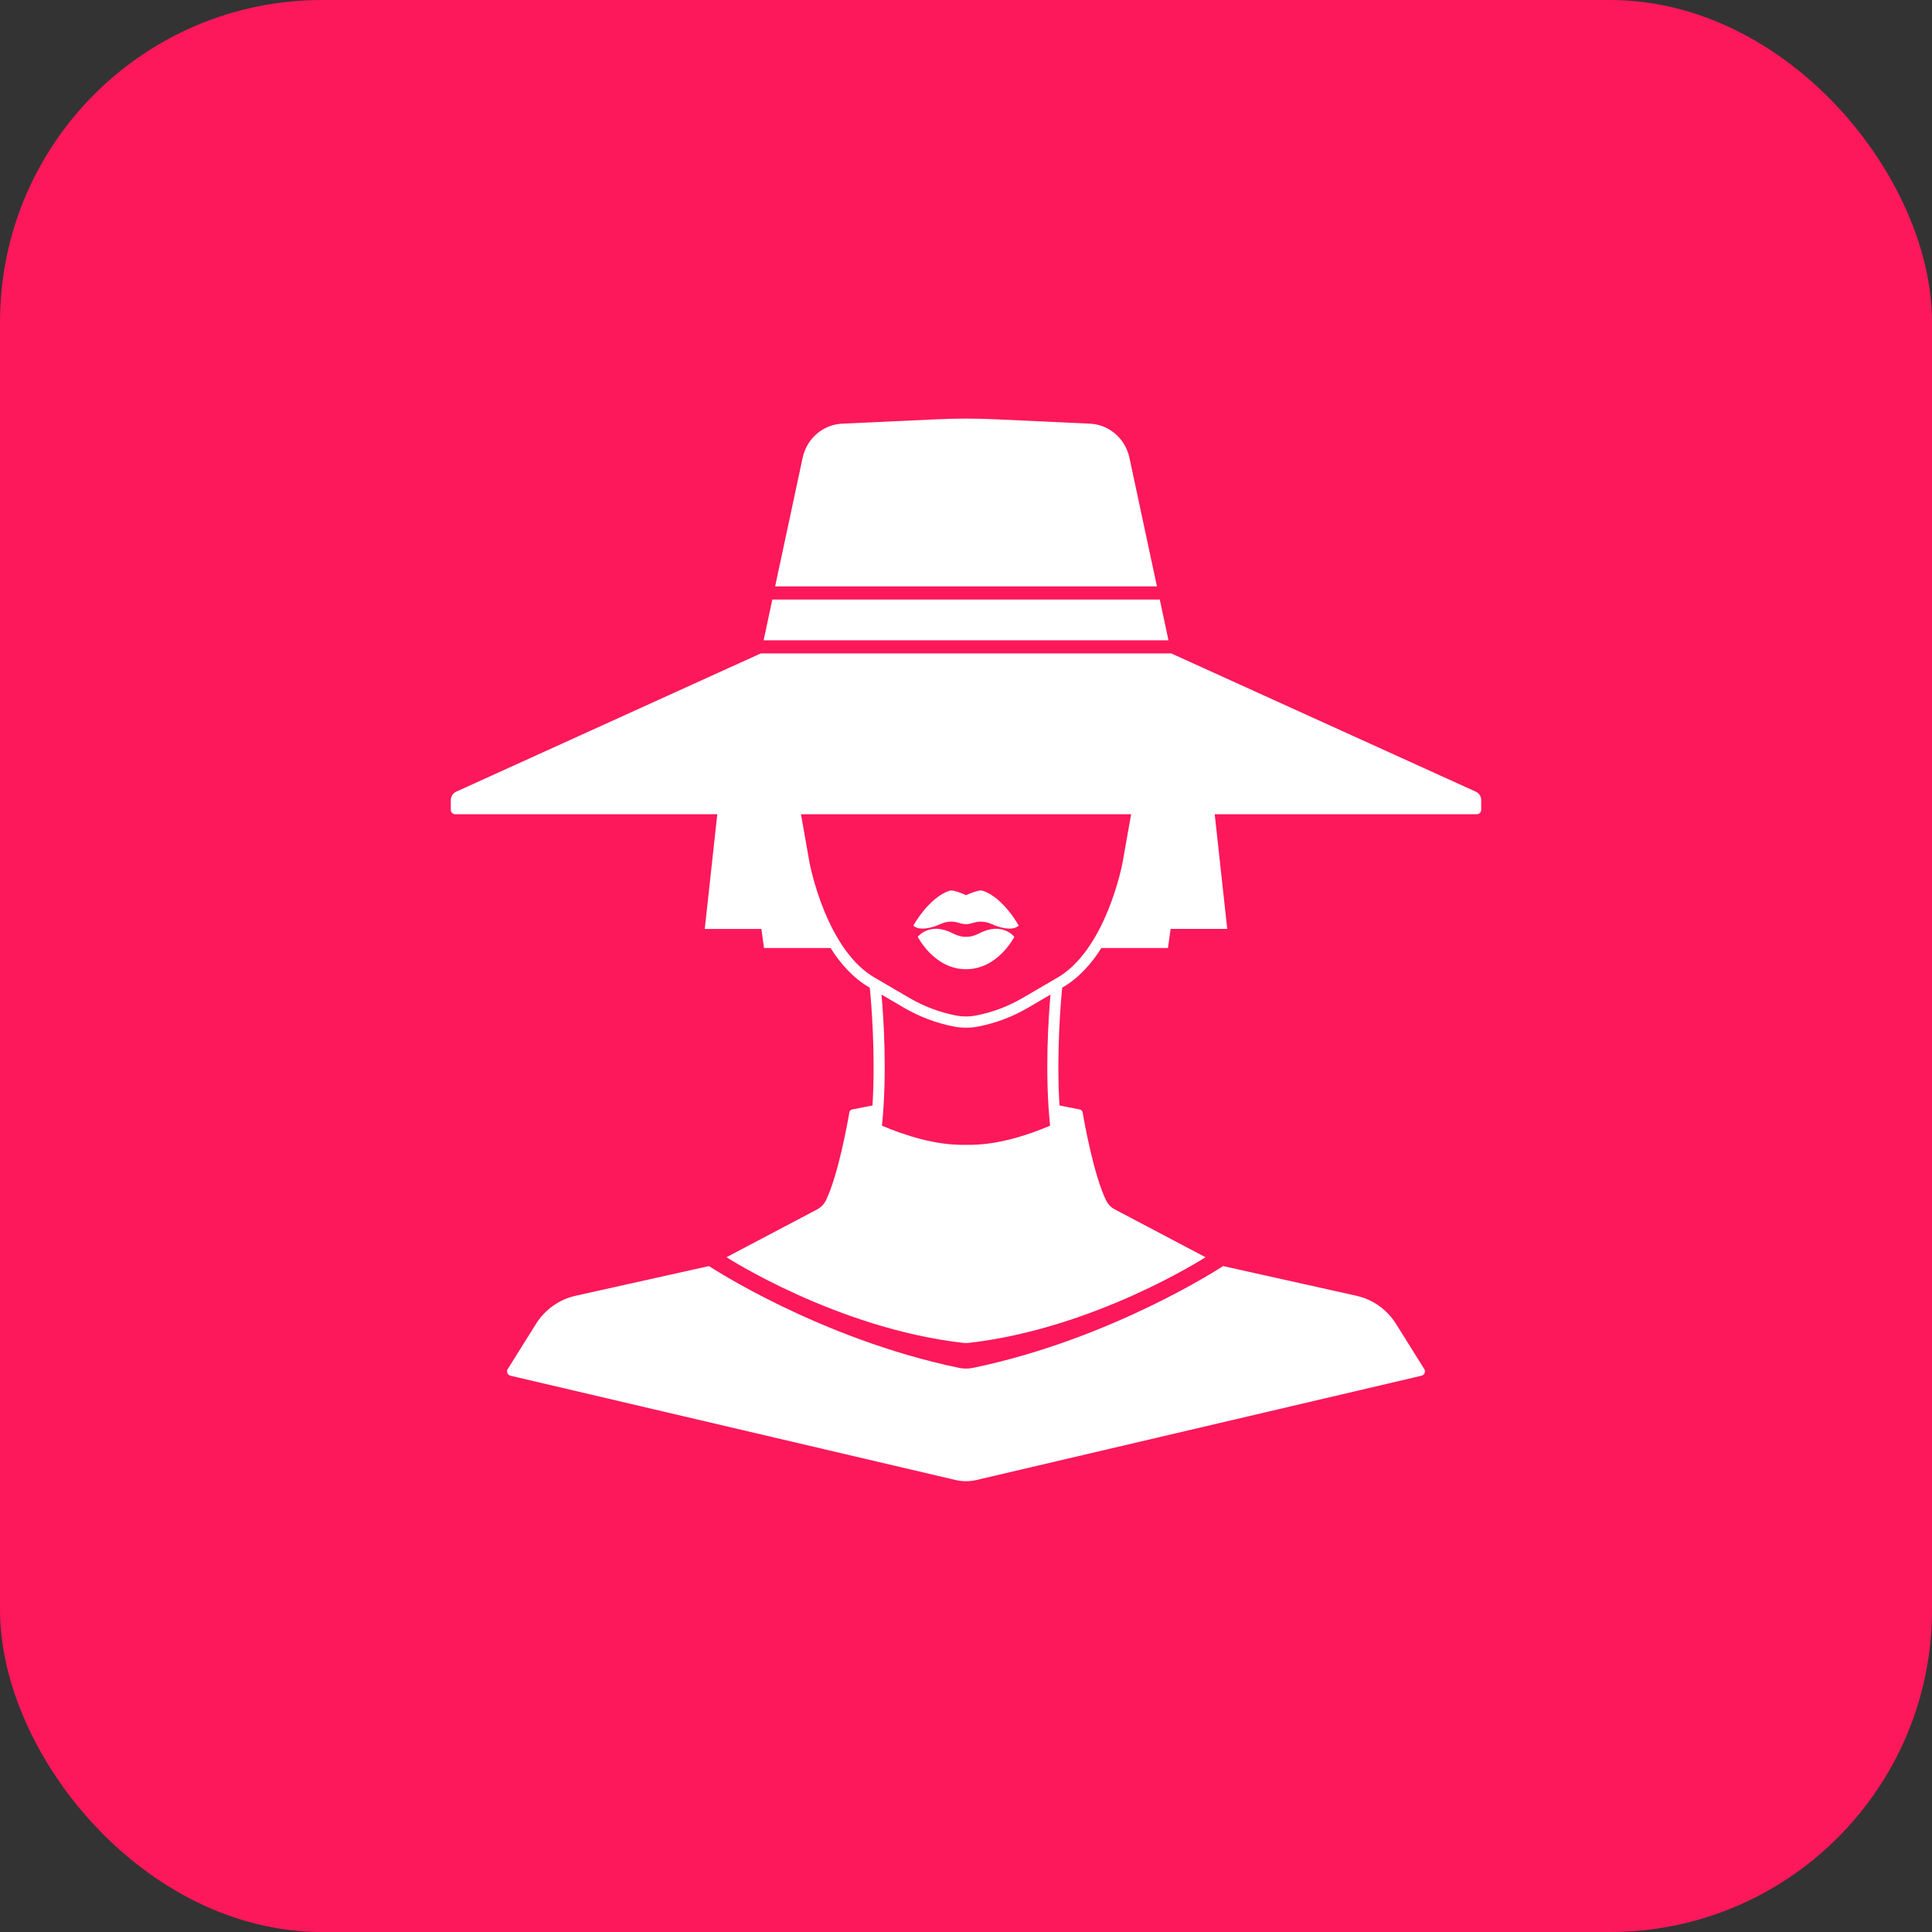
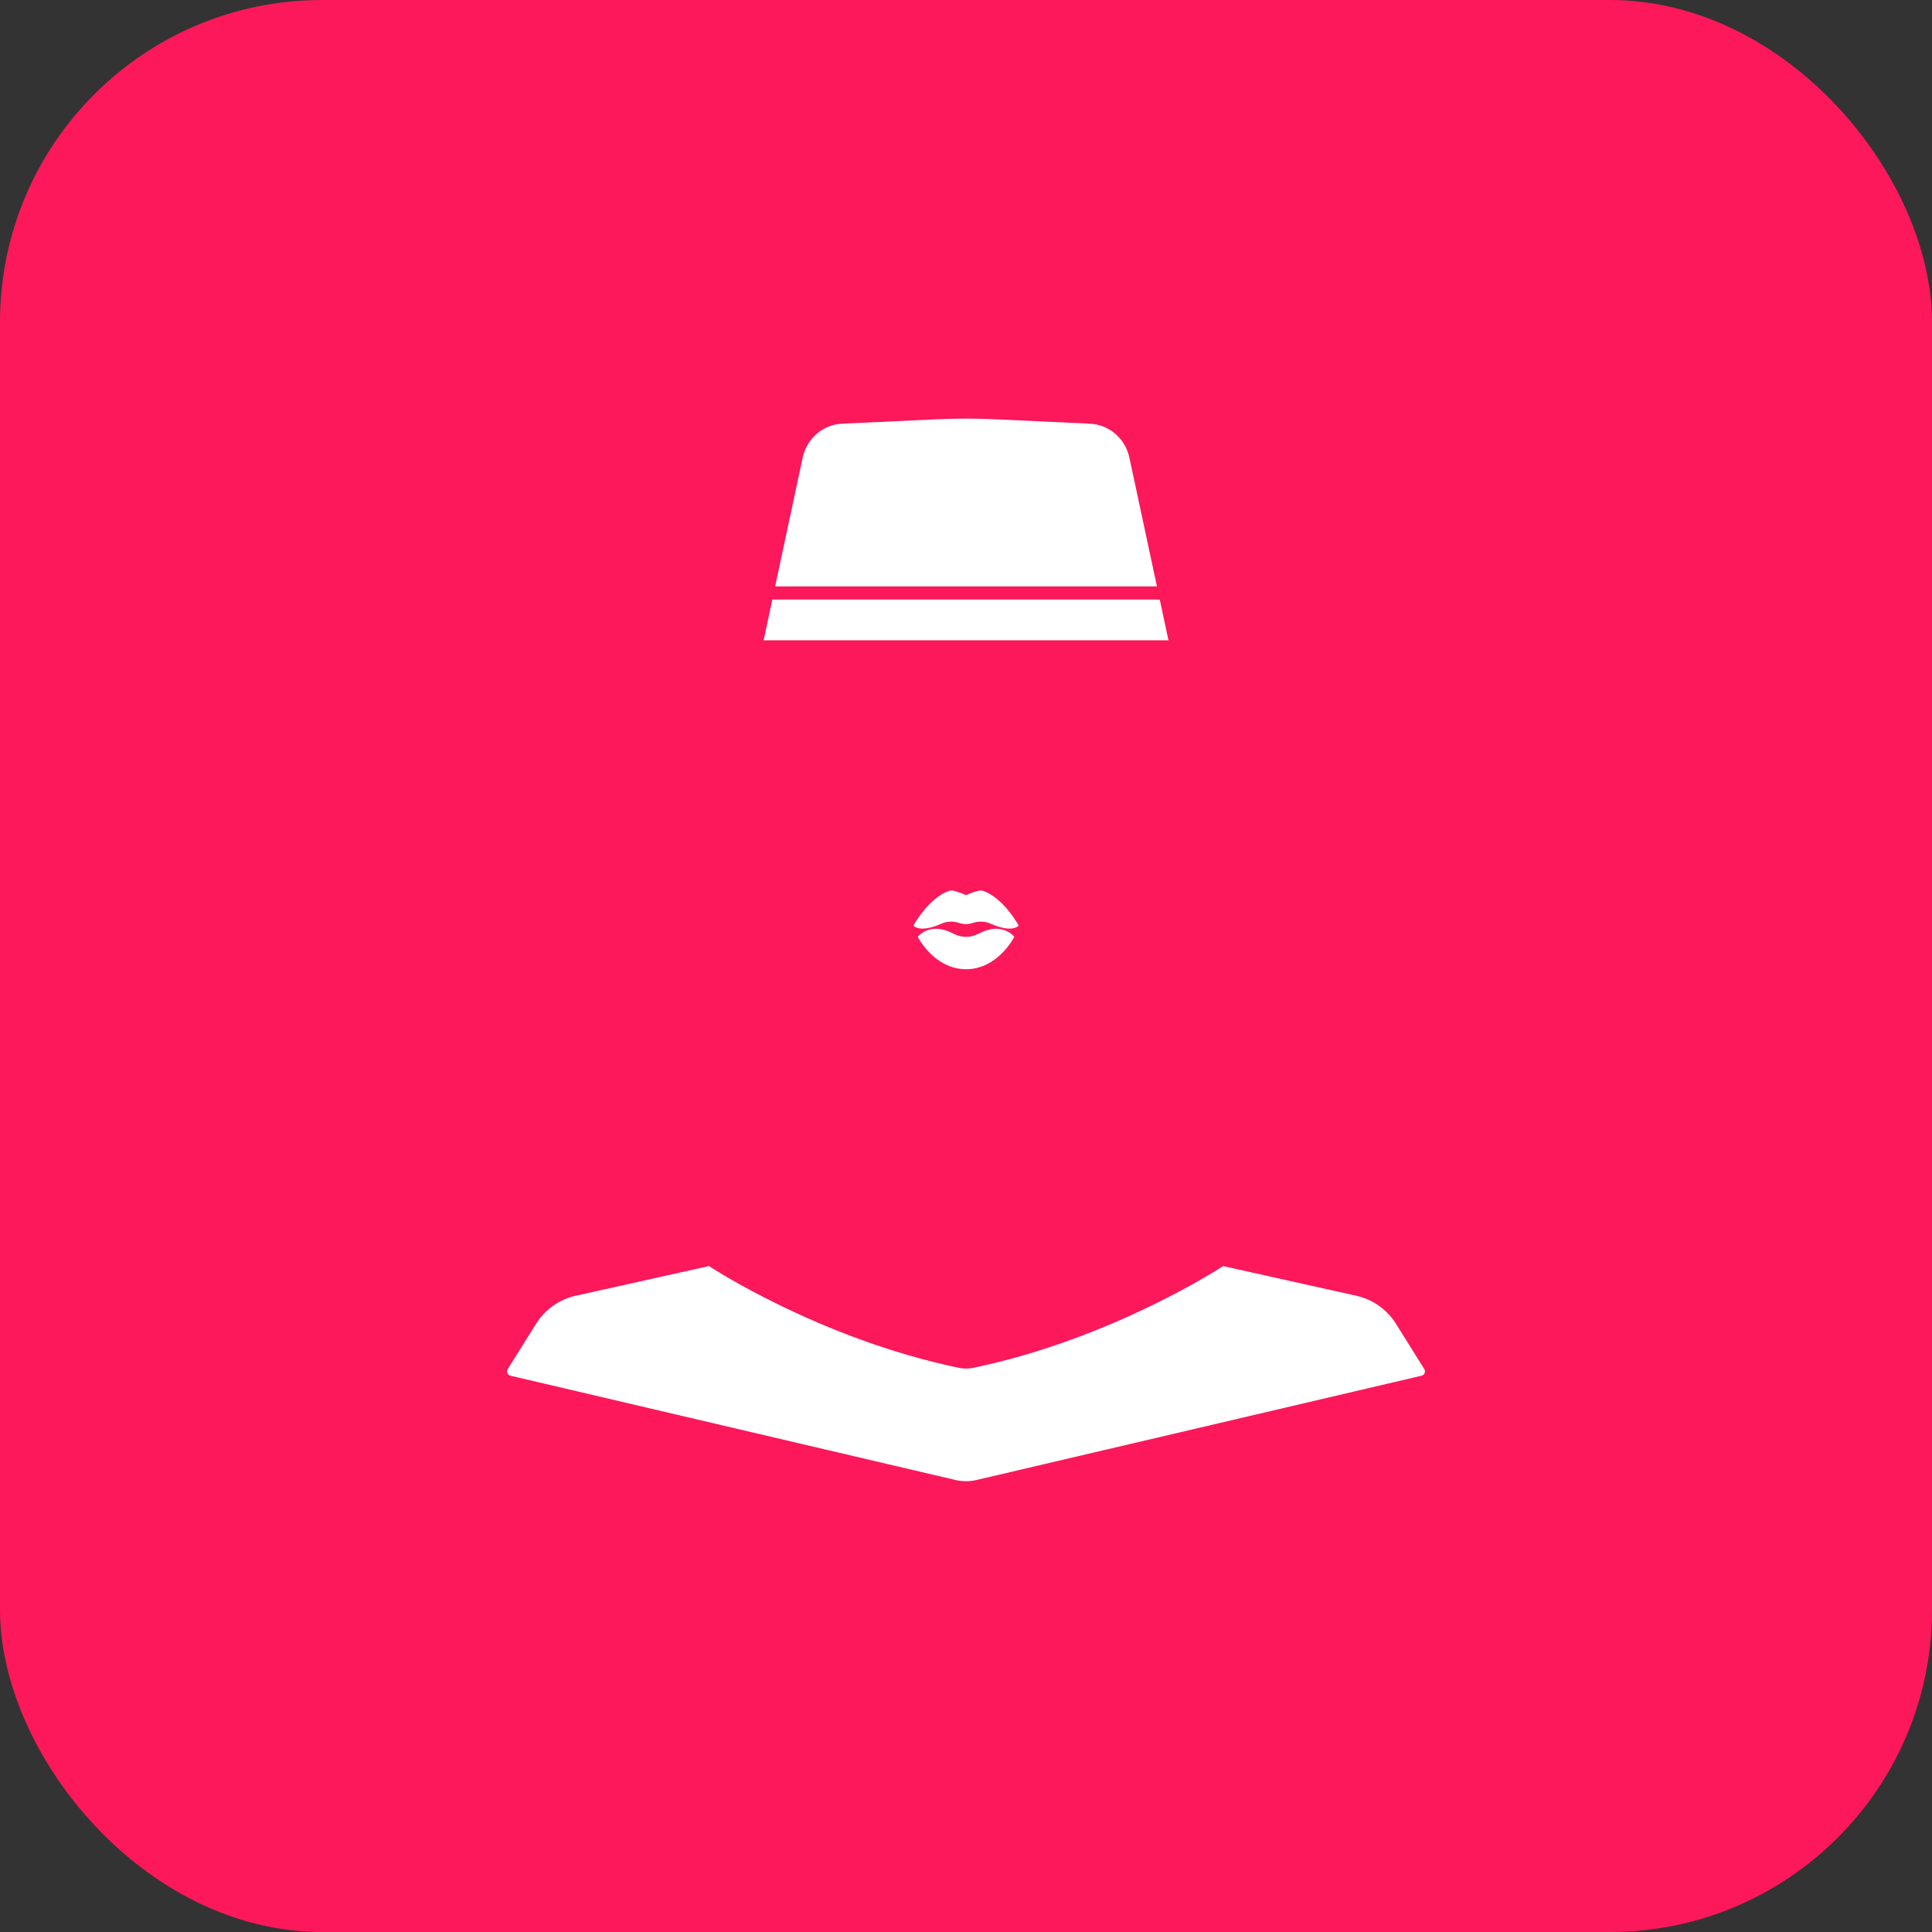
<svg xmlns="http://www.w3.org/2000/svg" width="60" height="60" viewBox="0 0 60 60" fill="none">
  <rect x="0" y="0" width="60" height="60" fill="#333333" stroke="none" />
  <rect width="60" height="60" rx="10" fill="#FC185A" />
  <path d="M30.533 27.669C30.492 27.655 30.45 27.652 30.408 27.66C30.329 27.676 30.187 27.712 30.001 27.801C29.816 27.712 29.674 27.676 29.596 27.661C29.553 27.653 29.511 27.655 29.471 27.669C28.838 27.884 28.365 28.744 28.365 28.744C28.365 28.744 28.549 28.99 29.23 28.688C29.402 28.611 29.595 28.602 29.774 28.659C29.848 28.683 29.928 28.7 30.001 28.7C30.074 28.7 30.154 28.682 30.227 28.659C30.407 28.602 30.599 28.612 30.772 28.688C31.454 28.99 31.637 28.744 31.637 28.744C31.638 28.744 31.165 27.884 30.533 27.668L30.533 27.669Z" fill="white" />
  <path d="M30.422 28.981C30.422 28.981 30.201 29.105 30.001 29.093C29.8 29.105 29.58 28.981 29.58 28.981C28.87 28.617 28.501 29.093 28.501 29.093C28.501 29.093 29.006 30.1 30.001 30.1C30.996 30.1 31.501 29.093 31.501 29.093C31.501 29.093 31.132 28.617 30.422 28.981H30.422Z" fill="white" />
  <path d="M43.358 41.119C43.078 40.671 42.635 40.355 42.127 40.242L37.984 39.319C37.984 39.319 34.562 41.579 30.215 42.481C30.074 42.51 29.927 42.51 29.786 42.481C25.439 41.579 22.017 39.319 22.017 39.319L17.874 40.242C17.366 40.355 16.923 40.671 16.643 41.119L15.768 42.517C15.718 42.596 15.76 42.701 15.85 42.723L29.668 45.961C29.886 46.013 30.113 46.013 30.332 45.961L44.15 42.723C44.239 42.702 44.281 42.596 44.232 42.517L43.358 41.119Z" fill="white" />
  <path d="M36.018 18.62H23.985L23.715 19.885H36.288L36.018 18.62Z" fill="white" />
  <path d="M35.075 14.215C34.947 13.619 34.446 13.186 33.851 13.158L30.925 13.022C30.309 12.993 29.692 12.993 29.076 13.022L26.151 13.158C25.556 13.186 25.055 13.62 24.927 14.215L24.072 18.212H35.93L35.075 14.215Z" fill="white" />
-   <path d="M45.833 24.586L36.375 20.293V20.293H23.626V20.293L14.168 24.586C14.066 24.633 14 24.736 14 24.851V25.148C14 25.225 14.06 25.287 14.135 25.287H22.276L21.887 28.849H23.645L23.728 29.442H25.794C26.106 29.937 26.508 30.387 27.012 30.674C27.052 31.073 27.196 32.696 27.096 34.331L26.468 34.455C26.421 34.464 26.385 34.499 26.377 34.547C26.314 34.915 26.026 36.507 25.648 37.282C25.588 37.402 25.493 37.498 25.376 37.56L22.562 39.044C22.562 39.044 25.981 41.252 29.901 41.703C29.966 41.711 30.033 41.711 30.099 41.703C34.019 41.252 37.438 39.044 37.438 39.044L34.623 37.56C34.506 37.498 34.411 37.402 34.352 37.281C33.973 36.506 33.685 34.915 33.623 34.547C33.614 34.499 33.578 34.464 33.532 34.455L32.903 34.331C32.804 32.695 32.947 31.071 32.987 30.673C33.491 30.384 33.893 29.936 34.204 29.441H36.272L36.355 28.848L38.113 28.848L37.724 25.286H45.865C45.94 25.286 46 25.224 46 25.147V24.849C46 24.736 45.934 24.632 45.832 24.586L45.833 24.586ZM30.001 35.553C29.074 35.579 28.096 35.259 27.39 34.96C27.557 33.338 27.441 31.613 27.376 30.888L28.067 31.292C28.549 31.573 29.068 31.771 29.611 31.878C29.741 31.904 29.871 31.916 30.001 31.916C30.131 31.916 30.261 31.904 30.39 31.878C30.934 31.771 31.453 31.574 31.934 31.292L32.624 30.888C32.56 31.613 32.444 33.338 32.611 34.96C31.906 35.259 30.928 35.579 30.001 35.553L30.001 35.553ZM32.759 30.408L31.765 30.989C31.317 31.251 30.832 31.435 30.326 31.535C30.11 31.578 29.892 31.578 29.676 31.535C29.17 31.435 28.686 31.251 28.237 30.989L27.237 30.404C25.662 29.568 25.146 26.819 25.141 26.792L24.875 25.287H35.128L34.862 26.791C34.857 26.819 34.34 29.568 32.759 30.408L32.759 30.408Z" fill="white" />
</svg>